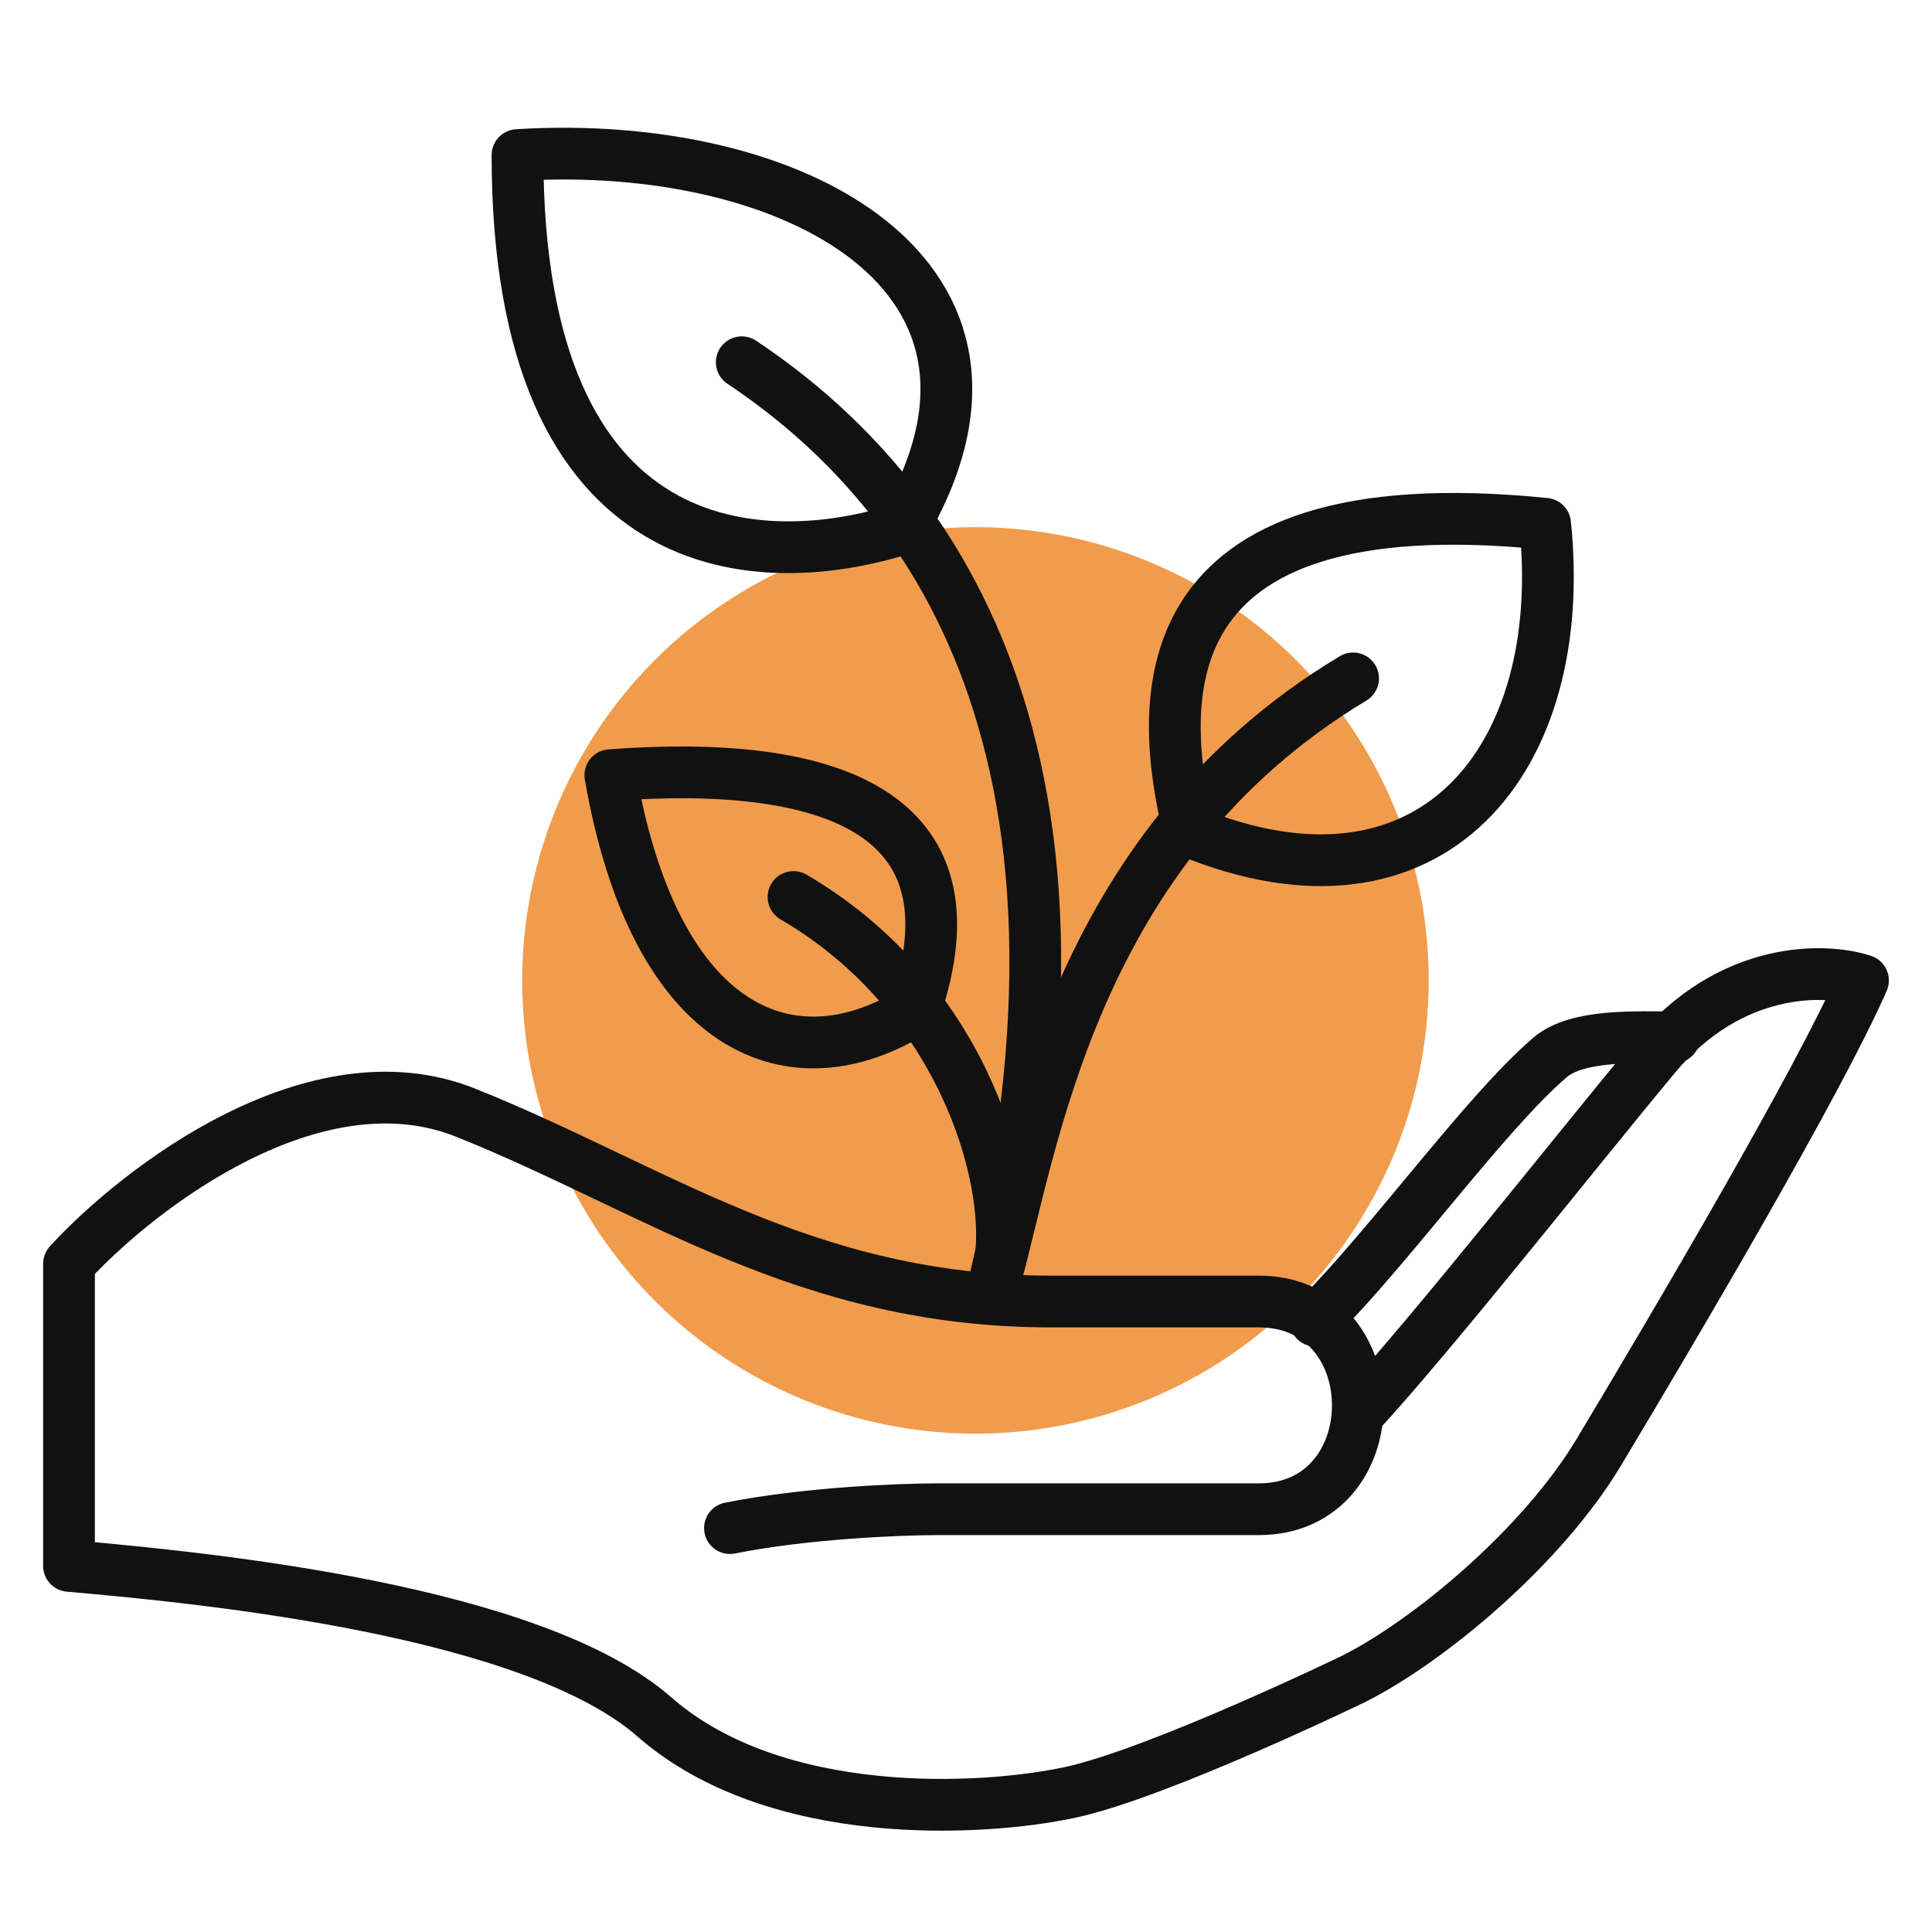
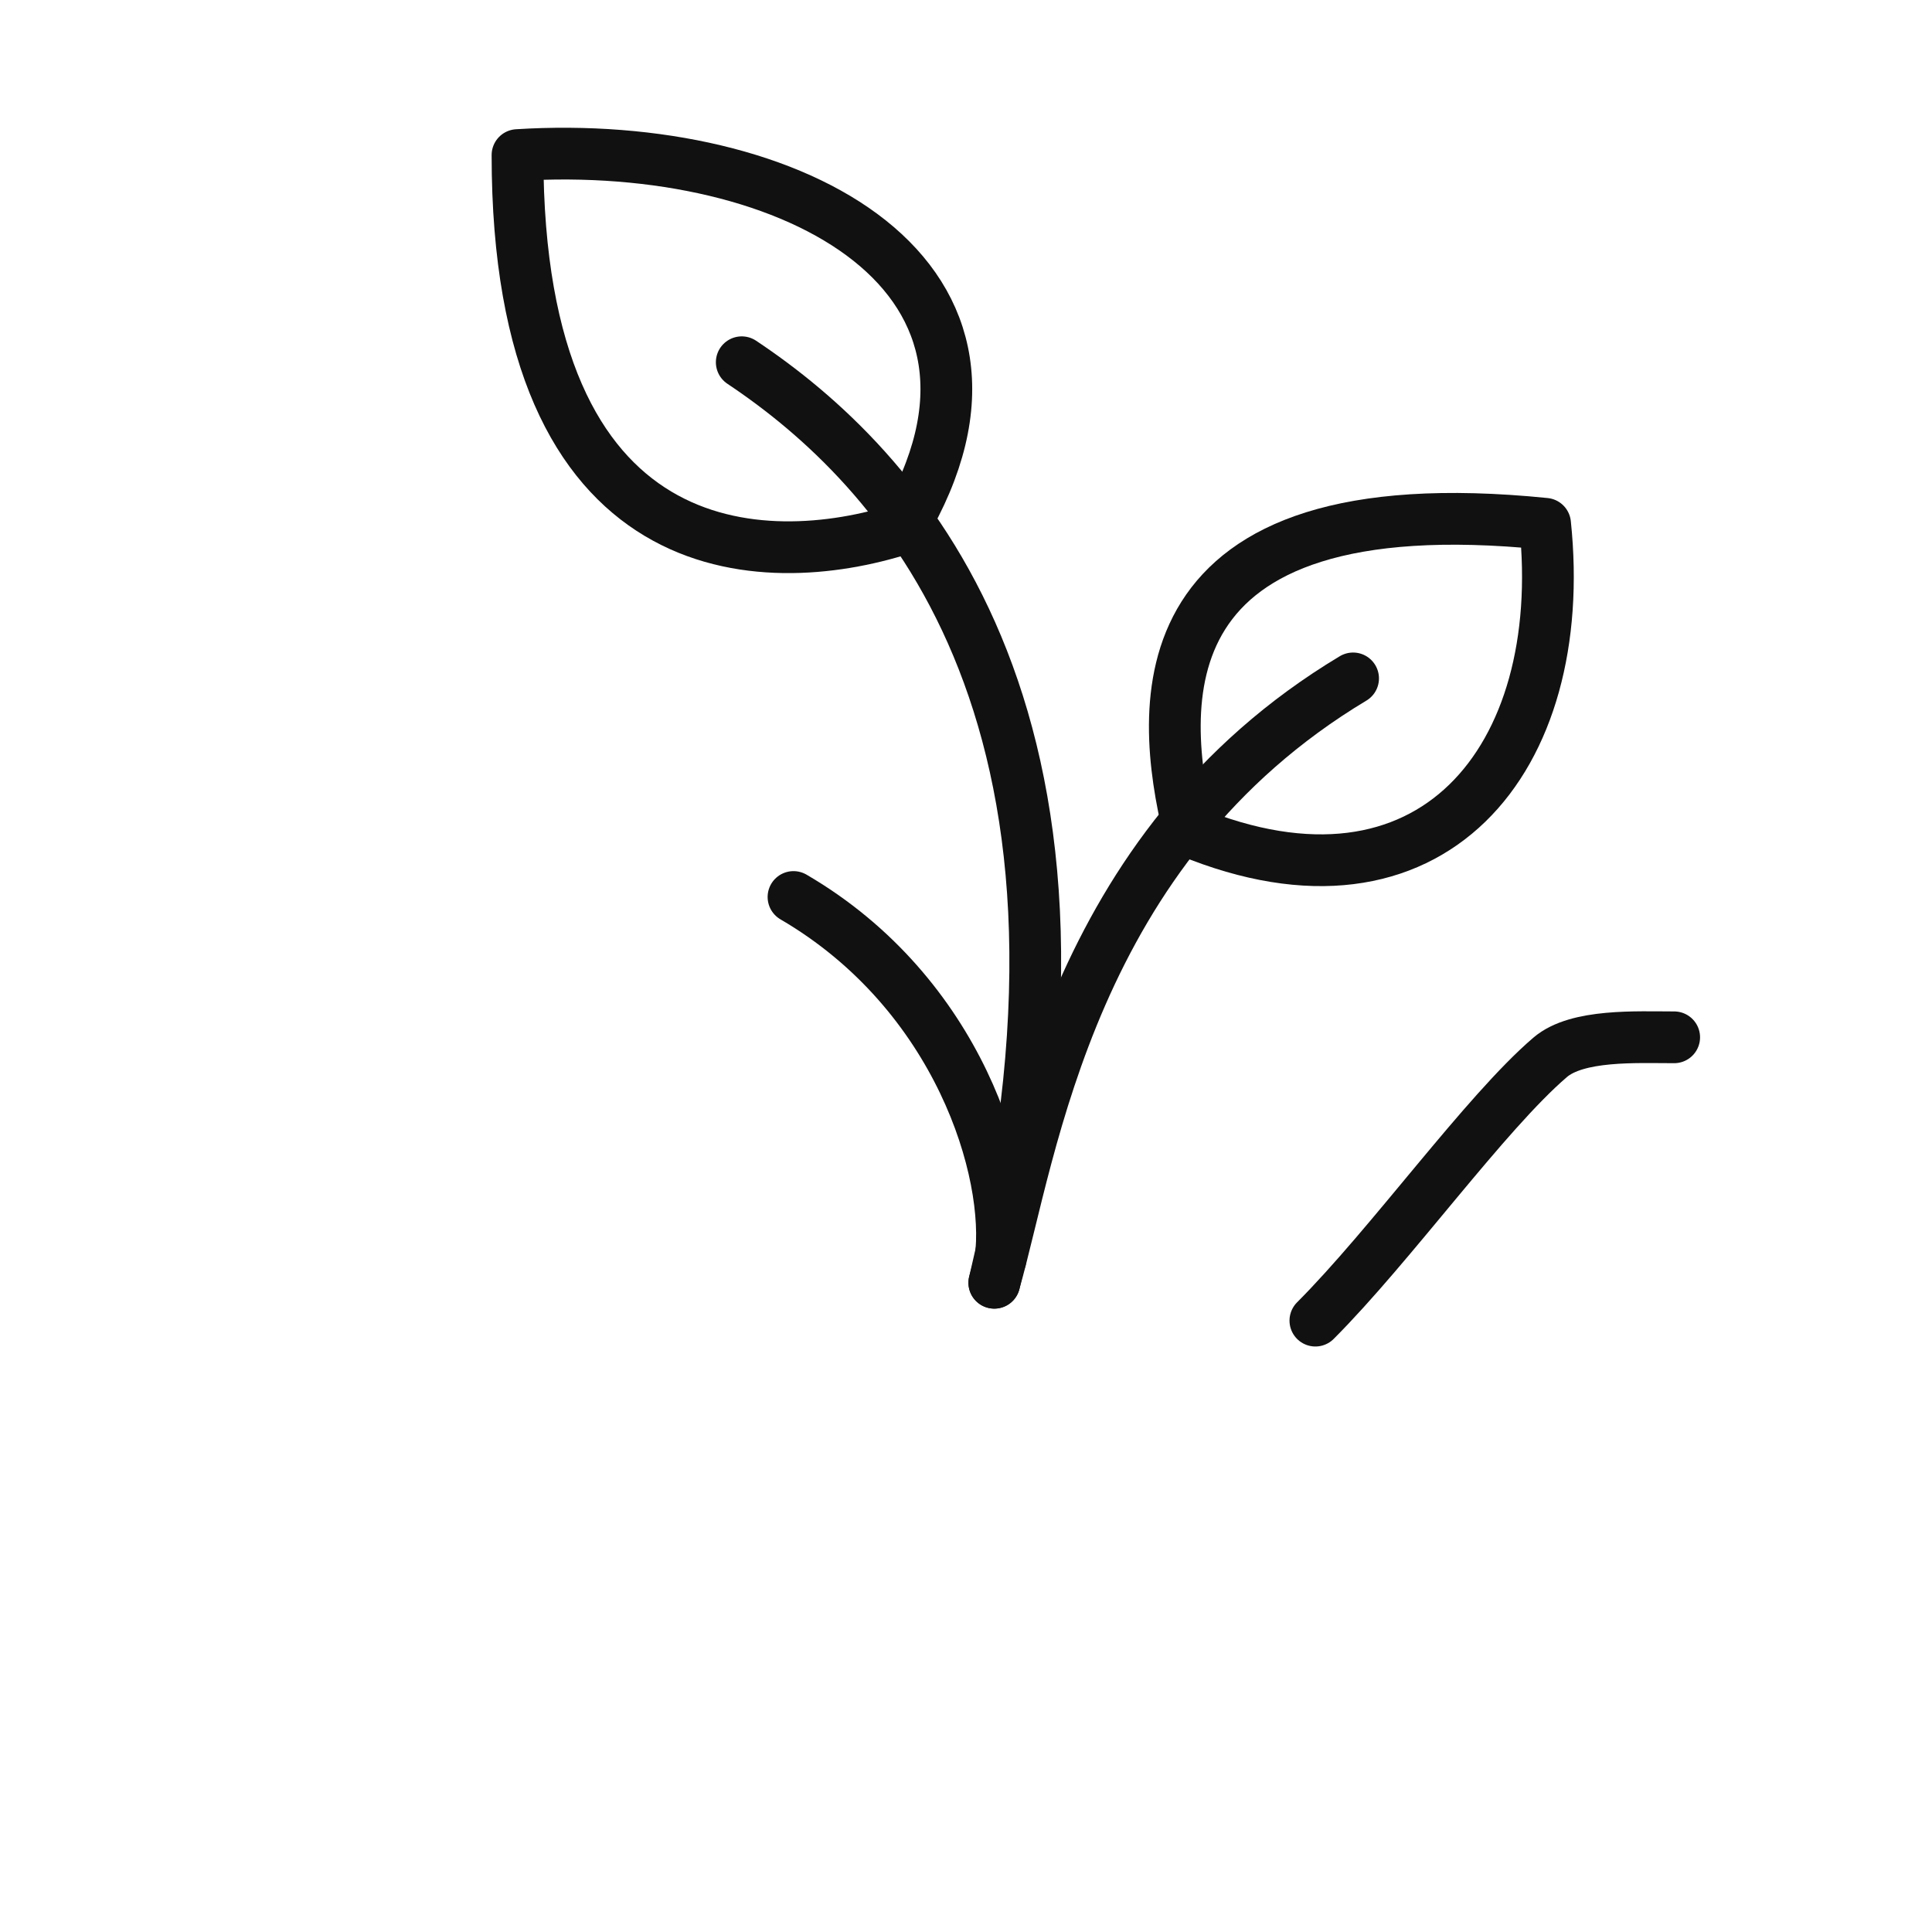
<svg xmlns="http://www.w3.org/2000/svg" width="56" height="56" viewBox="0 0 56 56" fill="none">
-   <circle cx="28.274" cy="28.418" r="13.137" fill="#F19C4C" />
-   <path d="M21.158 44.293C23.347 43.855 26.084 43.746 27.179 43.746H36.484C40.316 43.746 40.316 37.725 36.484 37.725C32.653 37.725 36.156 37.725 30.463 37.725C23.347 37.725 18.968 34.441 13.495 32.251C9.116 30.5 4.007 34.441 2 36.63V45.388C6.196 45.753 15.465 46.7 18.968 49.766C22.472 52.831 28.456 52.502 31.011 51.955C33.565 51.408 39.221 48.671 39.221 48.671C41.41 47.575 44.695 44.839 46.337 42.102C48.556 38.404 52.723 31.339 54 28.419C52.905 28.055 50.168 27.982 47.979 30.609C45.789 33.236 41.537 38.636 39.347 41.008" stroke="#111111" stroke-width="1.5" stroke-linecap="round" stroke-linejoin="round" />
  <path d="M48.527 30.067C47.432 30.067 45.719 29.975 44.933 30.647C43.053 32.256 40.316 36.088 38.127 38.279" stroke="#111111" stroke-width="1.5" stroke-linecap="round" stroke-linejoin="round" />
  <path d="M21.5 10.5C26 13.5 32.762 20.542 28.821 37.182" stroke="#111111" stroke-width="1.5" stroke-linecap="round" stroke-linejoin="round" />
  <path d="M29 36.5C29.333 34 27.8 28.8 23 26" stroke="#111111" stroke-width="1.5" stroke-linecap="round" stroke-linejoin="round" />
  <path d="M26.152 15.327C22.138 16.604 15 16.496 15 4.495C23 3.993 30.5 7.996 26.152 15.327Z" stroke="#111111" stroke-width="1.5" stroke-linecap="round" stroke-linejoin="round" />
-   <path d="M26.52 29.28C23 31.496 19 29.996 17.691 22.469C24 21.996 28.499 23.494 26.52 29.28Z" stroke="#111111" stroke-width="1.5" stroke-linecap="round" stroke-linejoin="round" />
  <path d="M34.461 24.095C33.598 20.486 32.999 13.993 44.785 15.182C45.5 21.996 41.499 26.992 34.461 24.095Z" stroke="#111111" stroke-width="1.5" stroke-linecap="round" stroke-linejoin="round" />
  <path d="M28.82 37.18C29.915 33.348 31.01 24.59 39.22 19.664" stroke="#111111" stroke-width="1.5" stroke-linecap="round" stroke-linejoin="round" />
</svg>